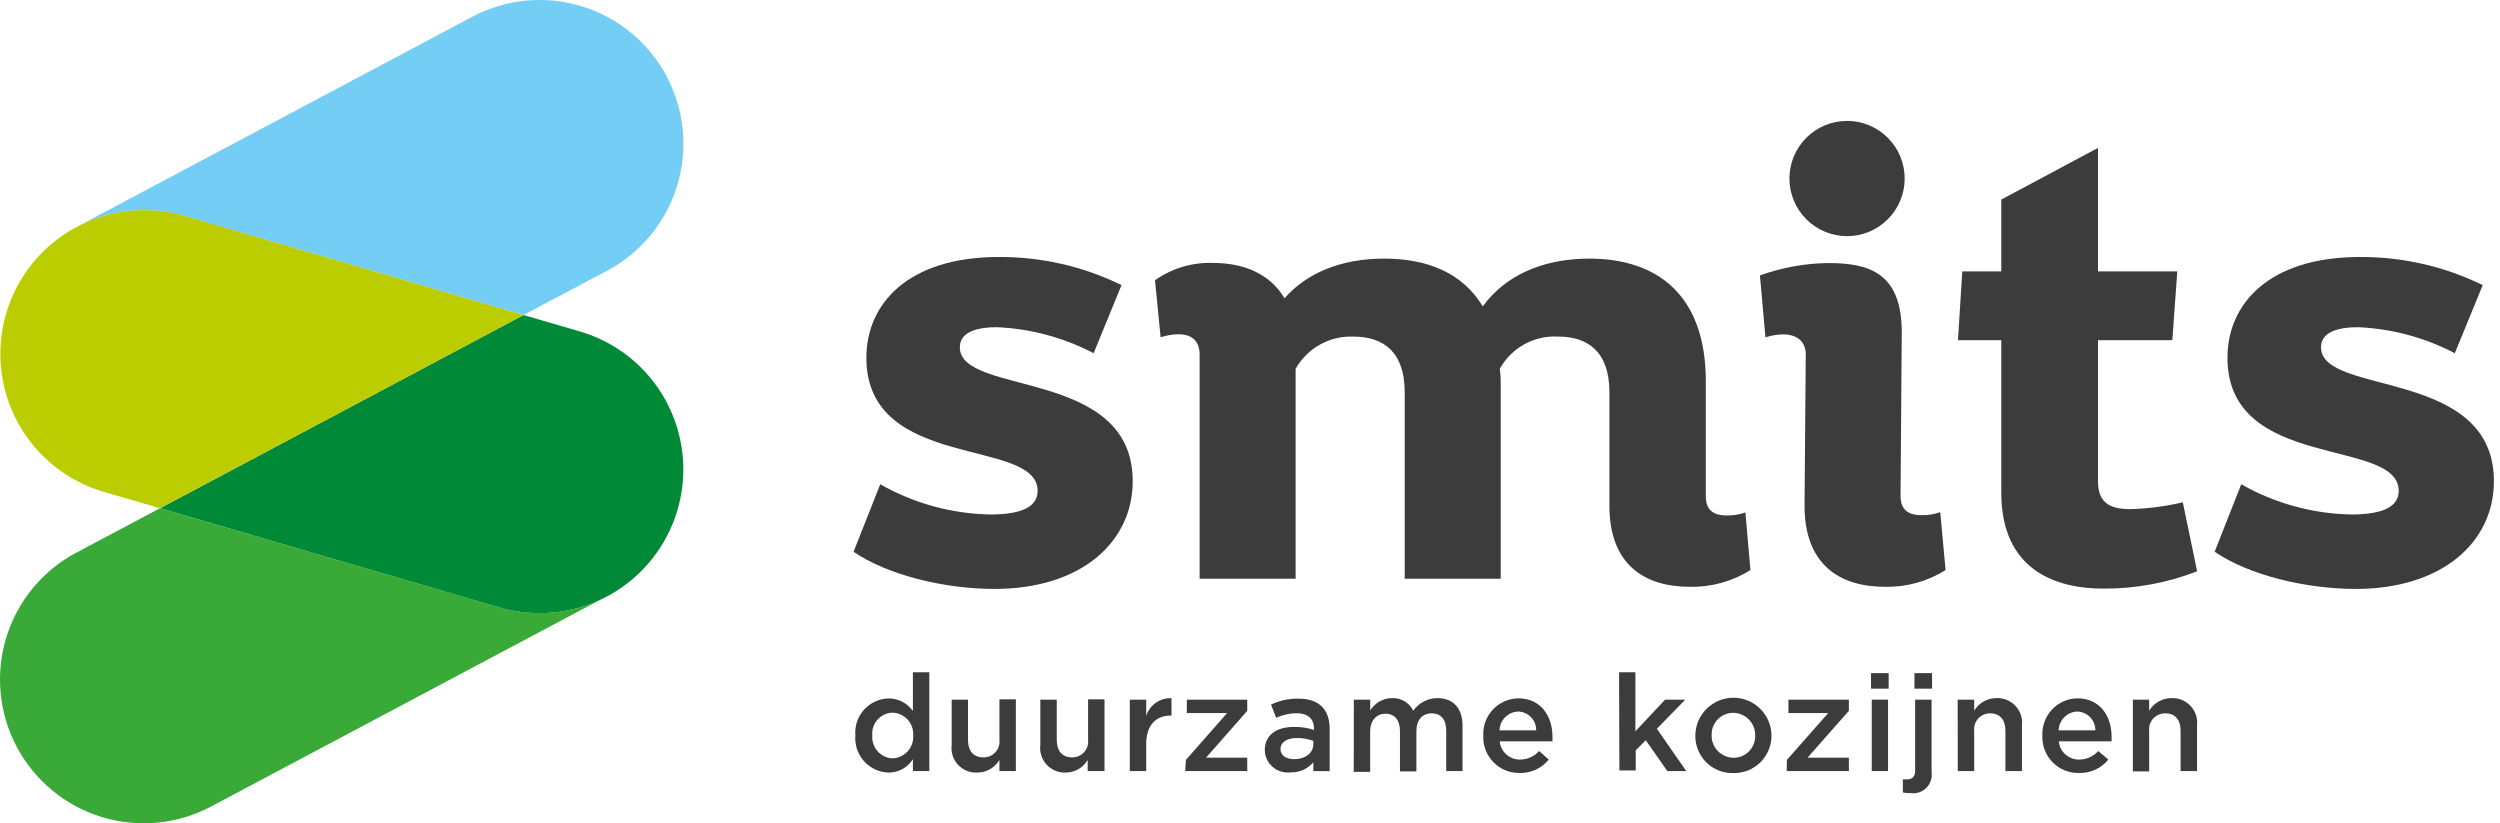
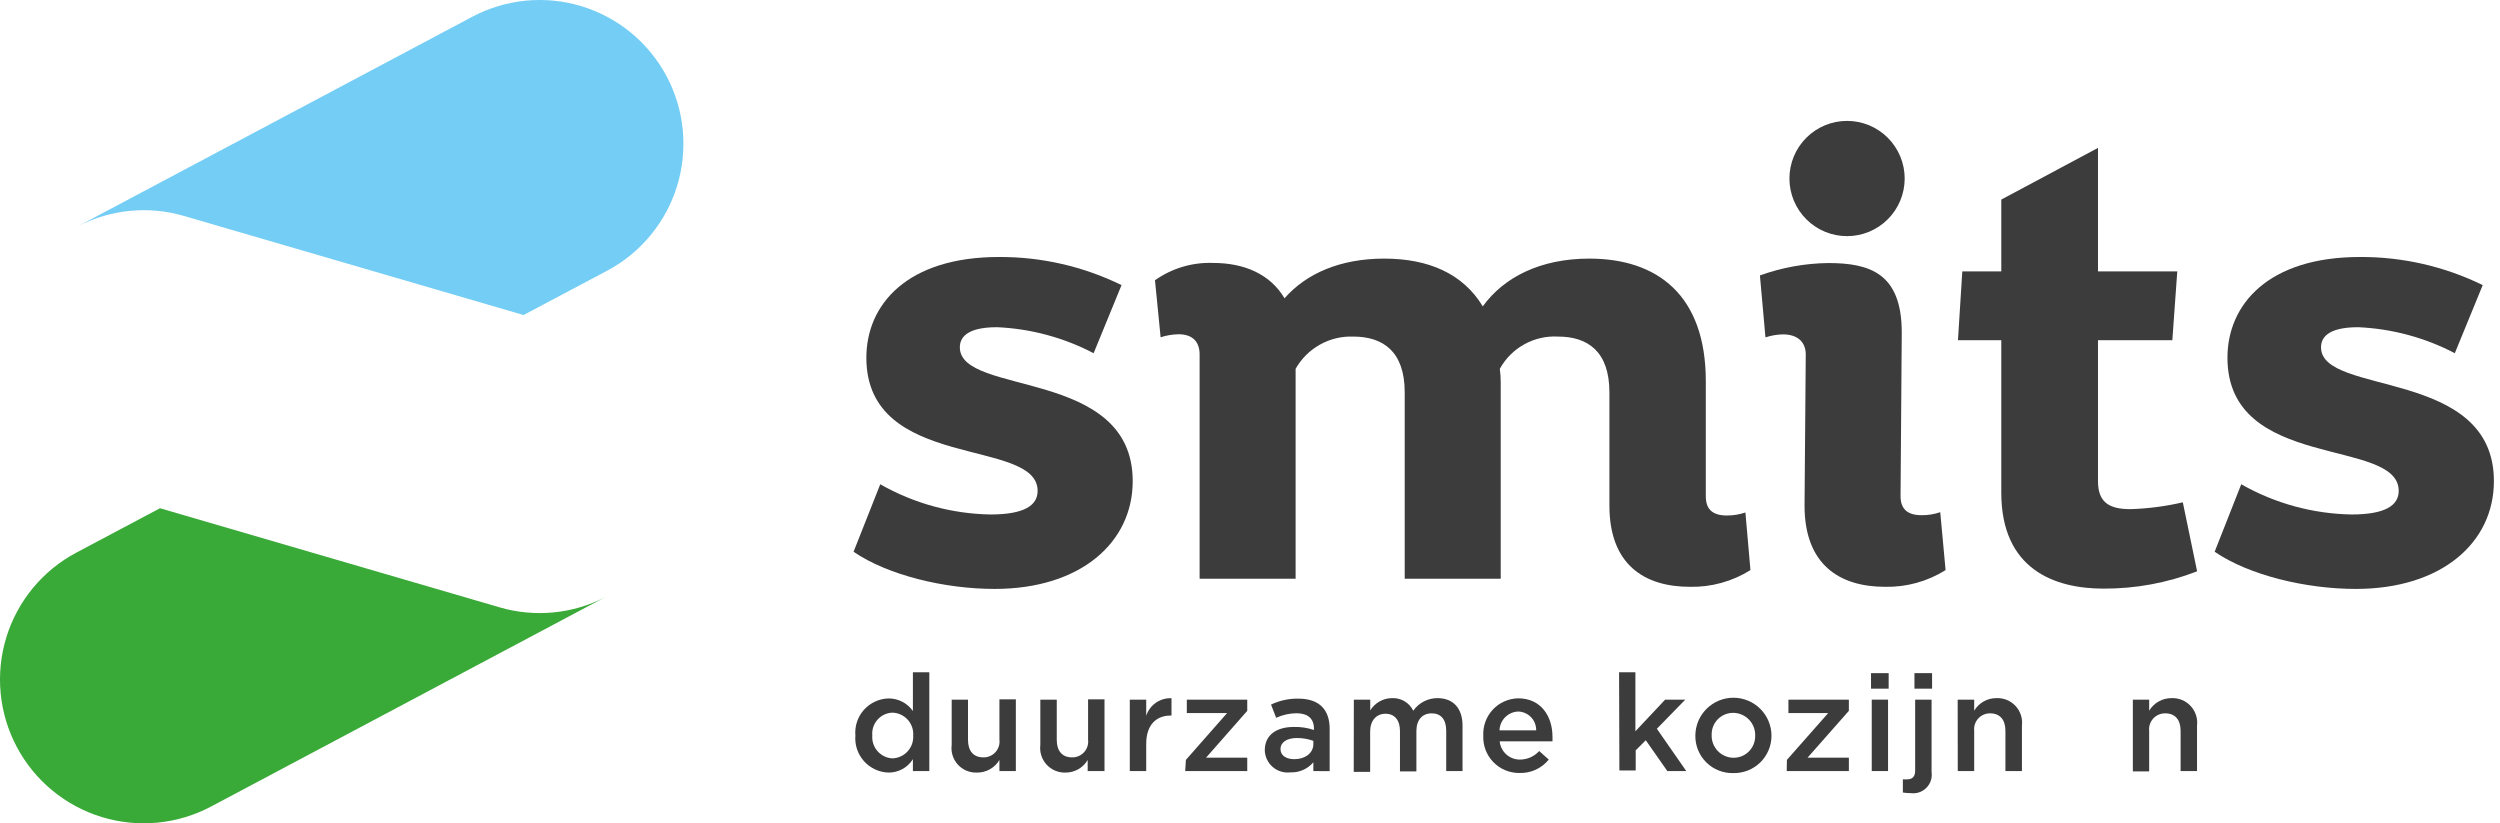
<svg xmlns="http://www.w3.org/2000/svg" width="249" height="82" viewBox="0 0 249 82" fill="none">
  <g clip-path="url(#clip0_51_1408)">
    <path d="M85.196 73.256C85.156 72.794 85.211 72.329 85.358 71.889C85.504 71.449 85.74 71.043 86.049 70.697C86.358 70.352 86.735 70.073 87.156 69.878C87.577 69.683 88.033 69.576 88.497 69.564C88.973 69.561 89.442 69.673 89.865 69.892C90.288 70.11 90.652 70.428 90.925 70.818V66.955H92.56V76.798H90.925V75.614C90.668 76.026 90.31 76.364 89.885 76.598C89.46 76.831 88.982 76.952 88.497 76.949C88.033 76.935 87.578 76.828 87.157 76.632C86.737 76.437 86.361 76.158 86.052 75.812C85.743 75.467 85.508 75.062 85.361 74.623C85.213 74.183 85.157 73.718 85.196 73.256ZM90.955 73.256C90.974 72.97 90.935 72.683 90.841 72.412C90.746 72.141 90.598 71.891 90.405 71.679C90.212 71.466 89.978 71.295 89.718 71.174C89.457 71.054 89.175 70.988 88.888 70.979C88.604 70.989 88.325 71.056 88.068 71.178C87.811 71.299 87.582 71.472 87.394 71.685C87.206 71.898 87.063 72.148 86.975 72.418C86.887 72.688 86.855 72.973 86.881 73.256V73.256C86.859 73.539 86.894 73.822 86.984 74.091C87.074 74.359 87.216 74.607 87.404 74.819C87.591 75.031 87.819 75.204 88.073 75.327C88.328 75.45 88.605 75.52 88.888 75.534C89.174 75.524 89.456 75.457 89.716 75.336C89.976 75.215 90.209 75.043 90.402 74.831C90.594 74.619 90.743 74.37 90.838 74.1C90.933 73.829 90.973 73.543 90.955 73.256V73.256Z" fill="#3C3C3C" />
    <path d="M94.788 74.189V69.684H96.413V73.698C96.413 74.802 96.965 75.434 97.938 75.434C98.165 75.44 98.39 75.397 98.598 75.308C98.806 75.219 98.993 75.086 99.145 74.919C99.298 74.751 99.412 74.552 99.481 74.337C99.55 74.121 99.571 73.893 99.543 73.668V69.654H101.179V76.798H99.543V75.695C99.312 76.083 98.983 76.403 98.588 76.623C98.194 76.844 97.748 76.956 97.296 76.949C96.941 76.962 96.588 76.898 96.26 76.76C95.933 76.623 95.639 76.415 95.4 76.152C95.161 75.89 94.983 75.578 94.877 75.239C94.771 74.9 94.741 74.541 94.788 74.189V74.189Z" fill="#3C3C3C" />
    <path d="M103.617 74.189V69.684H105.253V73.698C105.253 74.802 105.805 75.434 106.768 75.434C106.994 75.44 107.219 75.397 107.428 75.308C107.636 75.219 107.823 75.086 107.975 74.919C108.128 74.751 108.242 74.552 108.311 74.337C108.379 74.121 108.401 73.893 108.373 73.668V69.654H110.009V76.798H108.333V75.695C108.106 76.08 107.782 76.398 107.392 76.619C107.003 76.839 106.563 76.953 106.116 76.949C105.762 76.959 105.411 76.892 105.085 76.754C104.76 76.615 104.468 76.407 104.231 76.145C103.993 75.882 103.816 75.572 103.71 75.234C103.604 74.897 103.572 74.54 103.617 74.189V74.189Z" fill="#3C3C3C" />
    <path d="M112.527 69.684H114.163V71.29C114.333 70.763 114.672 70.307 115.127 69.992C115.582 69.676 116.128 69.519 116.681 69.544V71.27H116.591C115.156 71.27 114.163 72.203 114.163 74.089V76.798H112.527V69.684Z" fill="#3C3C3C" />
    <path d="M118.116 75.684L122.22 71.019H118.206V69.684H124.226V70.798L120.123 75.464H124.226V76.798H118.046L118.116 75.684Z" fill="#3C3C3C" />
    <path d="M130.809 76.798V75.925C130.527 76.256 130.174 76.519 129.776 76.692C129.377 76.866 128.945 76.947 128.511 76.929C128.197 76.965 127.88 76.936 127.578 76.843C127.276 76.75 126.997 76.595 126.758 76.388C126.52 76.182 126.327 75.928 126.191 75.642C126.056 75.357 125.981 75.047 125.972 74.731V74.731C125.972 73.156 127.197 72.404 128.862 72.404C129.543 72.386 130.223 72.488 130.869 72.705V72.564C130.869 71.561 130.247 71.039 129.113 71.039C128.42 71.049 127.737 71.203 127.106 71.491L126.594 70.176C127.44 69.773 128.367 69.57 129.304 69.584C131.411 69.584 132.434 70.688 132.434 72.594V76.808L130.809 76.798ZM130.809 73.788C130.284 73.599 129.731 73.504 129.173 73.507C128.17 73.507 127.538 73.929 127.538 74.611C127.538 75.283 128.15 75.614 128.912 75.614C129.996 75.614 130.809 75.002 130.809 74.119V73.788Z" fill="#3C3C3C" />
    <path d="M134.842 69.684H136.477V70.758C136.704 70.386 137.022 70.078 137.401 69.863C137.781 69.649 138.209 69.535 138.645 69.534C139.081 69.513 139.515 69.621 139.891 69.844C140.267 70.067 140.57 70.395 140.762 70.788C141.032 70.398 141.394 70.08 141.815 69.862C142.237 69.643 142.705 69.531 143.18 69.534C144.725 69.534 145.668 70.537 145.668 72.263V76.798H144.043V72.785C144.043 71.651 143.511 71.049 142.598 71.049C141.685 71.049 141.073 71.671 141.073 72.815V76.828H139.437V72.815C139.437 71.711 138.895 71.089 137.992 71.089C137.089 71.089 136.467 71.761 136.467 72.865V76.878H134.832L134.842 69.684Z" fill="#3C3C3C" />
    <path d="M147.735 73.266C147.712 72.792 147.785 72.318 147.949 71.872C148.113 71.427 148.365 71.019 148.689 70.672C149.014 70.326 149.405 70.048 149.839 69.856C150.274 69.664 150.742 69.561 151.217 69.554C153.474 69.554 154.628 71.33 154.628 73.387C154.628 73.537 154.628 73.677 154.628 73.838H149.371C149.418 74.337 149.65 74.799 150.022 75.135C150.393 75.471 150.877 75.656 151.377 75.654C151.74 75.655 152.099 75.579 152.431 75.433C152.763 75.286 153.06 75.071 153.304 74.801L154.257 75.654C153.908 76.086 153.463 76.431 152.958 76.662C152.454 76.894 151.902 77.005 151.347 76.989C150.861 76.996 150.379 76.904 149.93 76.718C149.482 76.532 149.075 76.256 148.737 75.908C148.399 75.559 148.135 75.145 147.963 74.691C147.791 74.236 147.713 73.751 147.735 73.266V73.266ZM153.003 72.744C153.008 72.502 152.965 72.262 152.877 72.036C152.789 71.811 152.658 71.605 152.49 71.431C152.322 71.256 152.121 71.117 151.899 71.02C151.678 70.924 151.439 70.872 151.197 70.868C150.709 70.891 150.248 71.097 149.906 71.444C149.563 71.792 149.365 72.257 149.351 72.744H153.003Z" fill="#3C3C3C" />
    <path d="M161.26 66.955H162.886V72.835L165.846 69.684H167.853L165.023 72.584L167.953 76.798H166.067L163.919 73.728L162.916 74.731V76.738H161.291L161.26 66.955Z" fill="#3C3C3C" />
    <path d="M168.856 73.287C168.856 72.281 169.255 71.316 169.967 70.605C170.678 69.894 171.643 69.494 172.649 69.494C173.654 69.494 174.619 69.894 175.33 70.605C176.042 71.316 176.441 72.281 176.441 73.287V73.287C176.44 73.782 176.34 74.273 176.147 74.729C175.953 75.186 175.671 75.599 175.316 75.945C174.96 76.29 174.54 76.562 174.078 76.743C173.617 76.924 173.124 77.011 172.628 76.999C172.135 77.011 171.644 76.924 171.185 76.742C170.725 76.561 170.307 76.289 169.955 75.942C169.603 75.596 169.325 75.183 169.136 74.726C168.947 74.27 168.852 73.78 168.856 73.287ZM174.816 73.287C174.827 72.992 174.778 72.698 174.673 72.422C174.568 72.146 174.409 71.894 174.205 71.681C174.001 71.468 173.757 71.297 173.486 71.18C173.215 71.063 172.924 71.001 172.628 70.999C172.343 70.998 172.06 71.053 171.796 71.163C171.532 71.273 171.293 71.435 171.093 71.639C170.893 71.843 170.735 72.085 170.63 72.351C170.525 72.616 170.475 72.901 170.481 73.186V73.186C170.469 73.481 170.516 73.775 170.62 74.05C170.724 74.326 170.882 74.578 171.085 74.791C171.288 75.005 171.532 75.175 171.803 75.293C172.073 75.41 172.364 75.472 172.659 75.474C172.945 75.475 173.228 75.419 173.493 75.31C173.757 75.2 173.997 75.038 174.198 74.835C174.399 74.631 174.557 74.389 174.663 74.123C174.769 73.857 174.821 73.573 174.816 73.287V73.287Z" fill="#3C3C3C" />
    <path d="M177.976 75.684L182.09 71.019H178.127V69.684H184.147V70.798L180.033 75.464H184.147V76.798H177.956L177.976 75.684Z" fill="#3C3C3C" />
    <path d="M186.354 67.045H188.11V68.591H186.354V67.045ZM186.425 69.684H188.05V76.798H186.425V69.684Z" fill="#3C3C3C" />
-     <path d="M189.525 78.935V77.621C189.675 77.635 189.826 77.635 189.977 77.621C190.438 77.621 190.749 77.38 190.749 76.758V69.684H192.385V76.898C192.426 77.182 192.401 77.471 192.312 77.743C192.223 78.015 192.071 78.262 191.87 78.466C191.668 78.669 191.422 78.823 191.151 78.915C190.88 79.007 190.591 79.034 190.308 78.996C190.046 78.998 189.784 78.978 189.525 78.935ZM190.679 67.045H192.435V68.591H190.679V67.045Z" fill="#3C3C3C" />
+     <path d="M189.525 78.935V77.621C189.675 77.635 189.826 77.635 189.977 77.621C190.438 77.621 190.749 77.38 190.749 76.758V69.684H192.385V76.898C192.426 77.182 192.401 77.471 192.312 77.743C192.223 78.015 192.071 78.262 191.87 78.466C191.668 78.669 191.422 78.823 191.151 78.915C190.88 79.007 190.591 79.034 190.308 78.996C190.046 78.998 189.784 78.978 189.525 78.935ZM190.679 67.045H192.435V68.591H190.679V67.045" fill="#3C3C3C" />
    <path d="M194.984 69.684H196.629V70.788C196.856 70.403 197.181 70.084 197.57 69.864C197.959 69.644 198.399 69.53 198.847 69.534C199.202 69.518 199.556 69.58 199.885 69.715C200.213 69.85 200.509 70.055 200.75 70.316C200.992 70.576 201.174 70.886 201.283 71.224C201.393 71.562 201.428 71.92 201.385 72.273V76.798H199.74V72.785C199.74 71.681 199.188 71.049 198.214 71.049C197.993 71.046 197.773 71.091 197.569 71.179C197.365 71.267 197.183 71.398 197.033 71.562C196.883 71.726 196.77 71.919 196.7 72.13C196.631 72.341 196.607 72.564 196.629 72.785V76.798H194.994L194.984 69.684Z" fill="#3C3C3C" />
-     <path d="M203.422 73.266C203.399 72.792 203.472 72.318 203.636 71.872C203.799 71.427 204.051 71.019 204.376 70.672C204.701 70.326 205.092 70.048 205.526 69.856C205.96 69.664 206.429 69.561 206.904 69.554C209.171 69.554 210.315 71.33 210.315 73.387C210.325 73.537 210.325 73.688 210.315 73.838H205.057C205.105 74.337 205.337 74.799 205.708 75.135C206.08 75.471 206.563 75.656 207.064 75.654C207.427 75.655 207.786 75.579 208.118 75.433C208.45 75.286 208.747 75.071 208.991 74.801L209.994 75.654C209.642 76.085 209.196 76.43 208.689 76.662C208.183 76.893 207.63 77.005 207.074 76.989C206.585 77.001 206.098 76.913 205.645 76.73C205.191 76.547 204.78 76.272 204.438 75.922C204.095 75.573 203.828 75.157 203.653 74.7C203.478 74.243 203.4 73.755 203.422 73.266V73.266ZM208.7 72.744C208.705 72.257 208.519 71.787 208.181 71.436C207.843 71.085 207.381 70.881 206.893 70.868C206.404 70.888 205.941 71.093 205.596 71.441C205.252 71.789 205.052 72.255 205.037 72.744H208.7Z" fill="#3C3C3C" />
    <path d="M212.432 69.684H214.057V70.788C214.288 70.403 214.614 70.085 215.005 69.865C215.395 69.646 215.837 69.531 216.285 69.534C216.64 69.518 216.994 69.58 217.323 69.715C217.651 69.85 217.947 70.055 218.188 70.316C218.43 70.576 218.612 70.886 218.722 71.224C218.831 71.562 218.866 71.92 218.823 72.273V76.798H217.188V72.785C217.188 71.681 216.636 71.049 215.663 71.049C215.437 71.045 215.212 71.089 215.005 71.178C214.797 71.267 214.611 71.4 214.459 71.568C214.307 71.735 214.193 71.933 214.123 72.148C214.054 72.363 214.032 72.59 214.057 72.815V76.828H212.432V69.684Z" fill="#3C3C3C" />
    <path d="M111.705 28.396L108.925 35.179C105.946 33.621 102.661 32.737 99.303 32.59C96.092 32.59 95.601 33.764 95.601 34.597C95.601 39.473 112.818 36.603 112.818 47.921C112.818 54.032 107.631 58.657 99.062 58.657C94.116 58.657 88.447 57.303 85.015 54.955L87.674 48.232C91.022 50.142 94.797 51.177 98.651 51.242C102.052 51.242 103.347 50.319 103.347 48.895C103.347 43.527 86.289 46.988 86.289 35.63C86.289 30.322 90.363 25.596 99.494 25.596C103.725 25.576 107.904 26.534 111.705 28.396V28.396Z" fill="#3C3C3C" />
    <path d="M174.344 56.781C172.543 57.911 170.45 58.49 168.324 58.447C163.759 58.447 160.297 56.219 160.297 50.359V39.072C160.297 35.008 158.14 33.523 155.18 33.523C154.009 33.458 152.844 33.725 151.818 34.293C150.792 34.861 149.947 35.707 149.381 36.734C149.443 37.176 149.473 37.622 149.471 38.068V57.644H139.909V39.072C139.909 35.008 137.752 33.523 134.782 33.523C133.623 33.481 132.475 33.759 131.463 34.325C130.451 34.891 129.613 35.724 129.043 36.734V57.644H119.481V35.299C119.481 34.065 118.808 33.292 117.384 33.292C116.776 33.302 116.174 33.404 115.598 33.593L115.036 27.914C116.726 26.717 118.765 26.11 120.835 26.189C123.925 26.189 126.514 27.302 127.939 29.71C130.096 27.242 133.487 25.757 137.872 25.757C142.257 25.757 145.708 27.242 147.685 30.513C149.782 27.613 153.424 25.757 158.291 25.757C165.083 25.757 169.899 29.399 169.899 37.978V49.436C169.899 50.671 170.512 51.343 171.996 51.343C172.624 51.347 173.249 51.245 173.843 51.042L174.344 56.781Z" fill="#3C3C3C" />
    <path d="M193.78 56.781C191.978 57.911 189.886 58.49 187.759 58.447C183.194 58.447 179.732 56.219 179.732 50.36L179.853 35.309C179.853 34.075 179.05 33.303 177.575 33.303C176.985 33.317 176.4 33.419 175.839 33.603L175.288 27.433C177.468 26.647 179.763 26.23 182.08 26.199C186.214 26.199 189.415 27.202 189.415 33.112L189.295 49.407C189.295 50.641 189.917 51.313 191.392 51.313C192.023 51.321 192.651 51.219 193.248 51.012L193.78 56.781Z" fill="#3C3C3C" />
    <path d="M218.833 56.901C215.862 58.056 212.7 58.641 209.512 58.627C204.636 58.627 199.328 56.711 199.328 49.065V33.884H195.013L195.445 27.031H199.328V19.878L208.96 14.73V27.031H216.857L216.365 33.884H208.96V47.931C208.96 49.938 209.964 50.711 212.171 50.711C213.935 50.659 215.69 50.431 217.408 50.029L218.833 56.901Z" fill="#3C3C3C" />
    <path d="M247.279 28.396L244.499 35.179C241.52 33.622 238.235 32.738 234.877 32.59C231.666 32.59 231.175 33.764 231.175 34.597C231.175 39.473 248.393 36.603 248.393 47.921C248.393 54.032 243.205 58.657 234.626 58.657C229.69 58.657 224.011 57.303 220.579 54.955L223.228 48.232C226.58 50.141 230.358 51.176 234.215 51.242C237.606 51.242 238.911 50.319 238.911 48.895C238.911 43.527 221.854 46.988 221.854 35.63C221.854 30.322 225.927 25.596 235.058 25.596C239.293 25.576 243.475 26.534 247.279 28.396V28.396Z" fill="#3C3C3C" />
    <path d="M178.227 17.78C178.227 16.258 178.832 14.799 179.908 13.722C180.985 12.646 182.444 12.041 183.967 12.041C185.489 12.041 186.948 12.646 188.025 13.722C189.101 14.799 189.706 16.258 189.706 17.78C189.706 19.303 189.101 20.762 188.025 21.839C186.948 22.915 185.489 23.52 183.967 23.52C182.444 23.52 180.985 22.915 179.908 21.839C178.832 20.762 178.227 19.303 178.227 17.78V17.78Z" fill="#3C3C3C" />
    <path d="M52.145 31.376L60.473 26.961C62.133 26.078 63.603 24.877 64.799 23.426C65.995 21.975 66.894 20.303 67.444 18.505C67.993 16.707 68.183 14.818 68.003 12.946C67.823 11.074 67.276 9.256 66.393 7.596V7.596C65.51 5.936 64.309 4.466 62.858 3.27C61.407 2.074 59.735 1.175 57.936 0.626C56.138 0.076 54.249 -0.114 52.378 0.066C50.506 0.246 48.688 0.794 47.028 1.676L7.796 22.516C11.053 20.842 14.828 20.483 18.342 21.513L52.145 31.376Z" fill="#73CDF5" />
-     <path d="M52.145 31.376L15.934 50.621L49.727 60.504C51.532 61.031 53.423 61.197 55.293 60.993C57.162 60.789 58.973 60.219 60.622 59.316C62.271 58.412 63.726 57.192 64.904 55.726C66.082 54.26 66.959 52.576 67.486 50.771C68.013 48.966 68.18 47.075 67.976 45.205C67.772 43.336 67.202 41.525 66.298 39.876C65.394 38.227 64.175 36.772 62.709 35.594C61.242 34.416 59.559 33.539 57.754 33.012L52.145 31.376Z" fill="#008937" />
-     <path d="M52.145 31.376L15.934 50.621L10.355 48.995C6.71 47.935 3.635 45.471 1.806 42.145C-0.023 38.818 -0.456 34.901 0.602 31.256V31.256C1.66 27.609 4.123 24.531 7.45 22.7C10.777 20.87 14.695 20.435 18.342 21.493L52.145 31.376Z" fill="#BBCD00" />
    <path d="M15.934 50.621L7.596 55.045C5.936 55.927 4.466 57.127 3.27 58.577C2.074 60.028 1.175 61.699 0.626 63.496C0.076 65.294 -0.114 67.182 0.066 69.053C0.246 70.924 0.793 72.741 1.676 74.4V74.4C2.558 76.061 3.758 77.533 5.209 78.729C6.66 79.926 8.332 80.825 10.131 81.375C11.93 81.925 13.819 82.115 15.691 81.934C17.563 81.753 19.381 81.204 21.041 80.32L60.272 59.48C57.021 61.159 53.247 61.518 49.737 60.484L15.934 50.621Z" fill="#39A937" />
  </g>
  <defs>
    <clipPath id="clip0_51_1408">
      <rect width="249" height="82" fill="white" />
    </clipPath>
  </defs>
</svg>